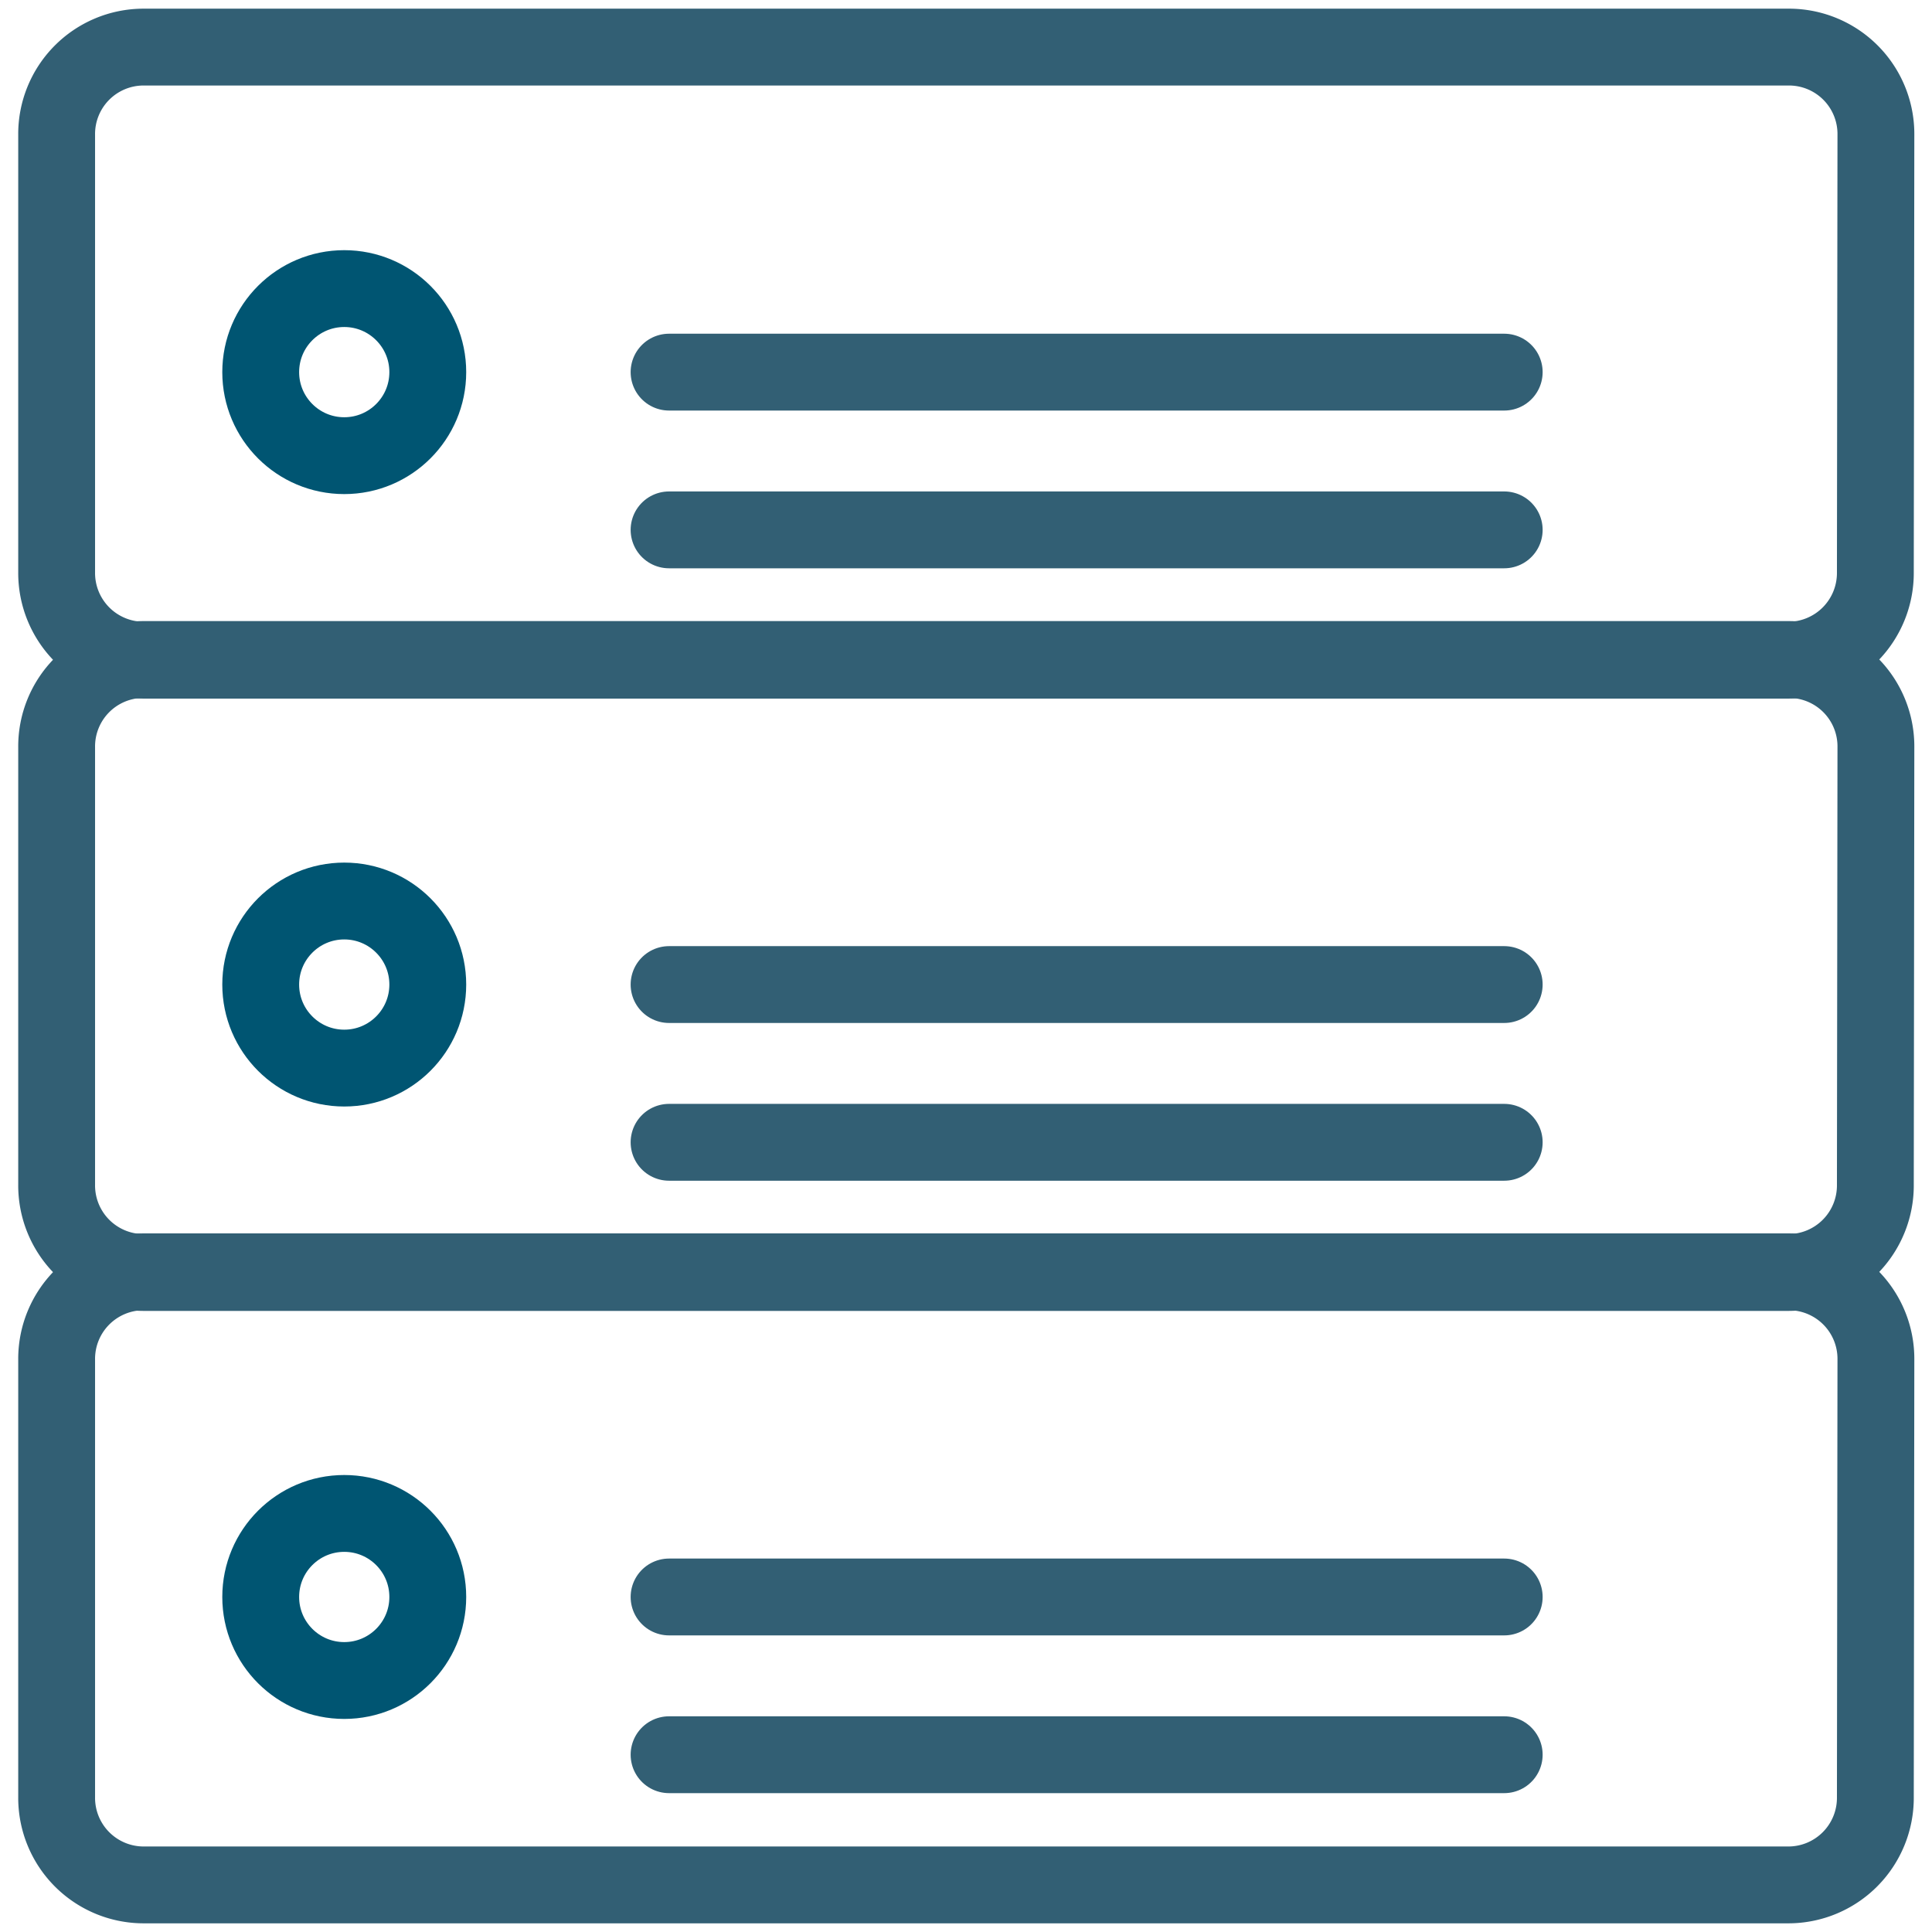
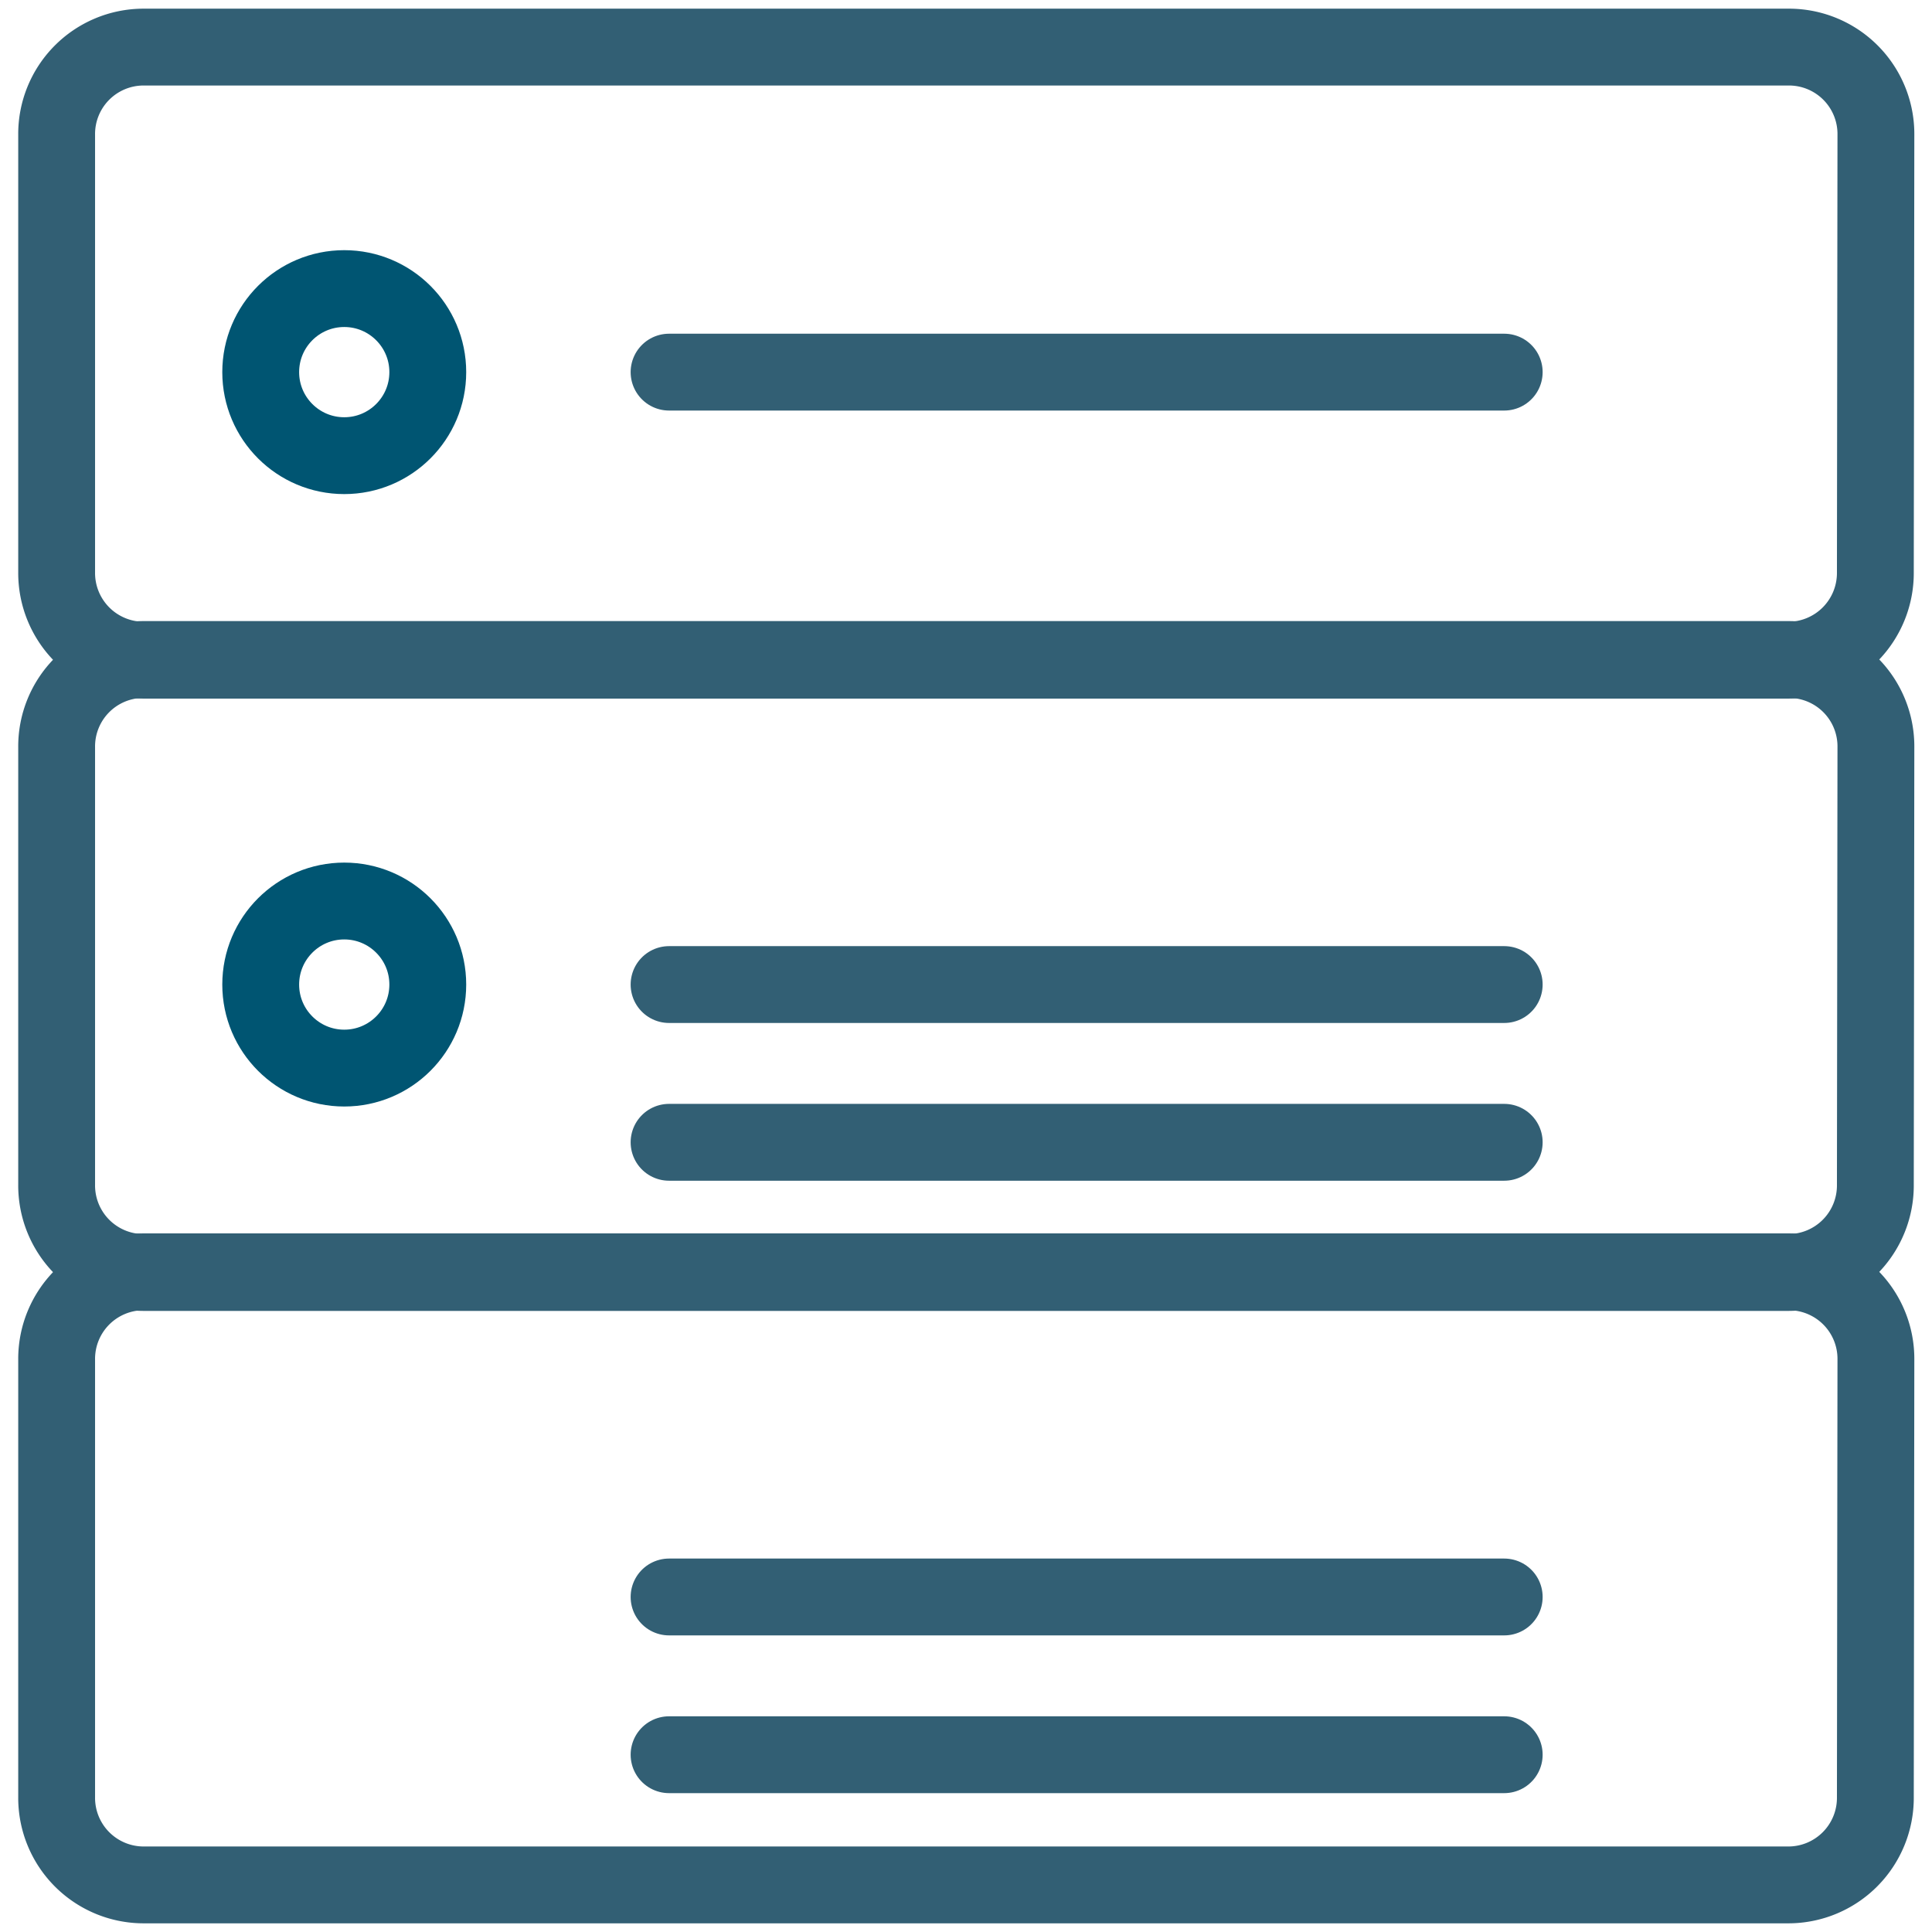
<svg xmlns="http://www.w3.org/2000/svg" viewBox="0 0 176 176">
  <defs>
    <style>.cls-1,.cls-2{fill:none;stroke-linecap:round;stroke-linejoin:round;stroke-width:7px;}.cls-1{stroke:#325f74;}.cls-2{stroke:#005572;}</style>
  </defs>
  <g id="icon_art" data-name="icon art">
    <path class="cls-1" d="M170.84,52.14a7.94,7.94,0,0,1-7.89,8H13.05a7.94,7.94,0,0,1-7.89-8V12.29a7.92,7.92,0,0,1,7.89-8H163a7.92,7.92,0,0,1,7.89,8Z" />
-     <line class="cls-1" x1="60.95" y1="48.27" x2="137.03" y2="48.27" />
    <line class="cls-1" x1="60.95" y1="33.9" x2="137.03" y2="33.9" />
    <circle class="cls-2" cx="31.36" cy="33.9" r="7.61" />
    <path class="cls-1" d="M170.84,107.92a7.93,7.93,0,0,1-7.89,8H13.05a7.93,7.93,0,0,1-7.89-8V68.08a7.92,7.92,0,0,1,7.89-8H163a7.92,7.92,0,0,1,7.89,8Z" />
    <line class="cls-1" x1="60.95" y1="104.06" x2="137.03" y2="104.06" />
    <line class="cls-1" x1="60.95" y1="89.69" x2="137.03" y2="89.69" />
    <circle class="cls-2" cx="31.36" cy="89.69" r="7.61" />
    <path class="cls-1" d="M170.84,163.71a7.93,7.93,0,0,1-7.89,8H13.05a7.93,7.93,0,0,1-7.89-8V123.86a7.93,7.93,0,0,1,7.89-8H163a7.93,7.93,0,0,1,7.89,8Z" />
    <line class="cls-1" x1="60.95" y1="159.85" x2="137.03" y2="159.85" />
    <line class="cls-1" x1="60.95" y1="145.48" x2="137.03" y2="145.48" />
-     <circle class="cls-2" cx="31.36" cy="145.48" r="7.61" />
  </g>
</svg>